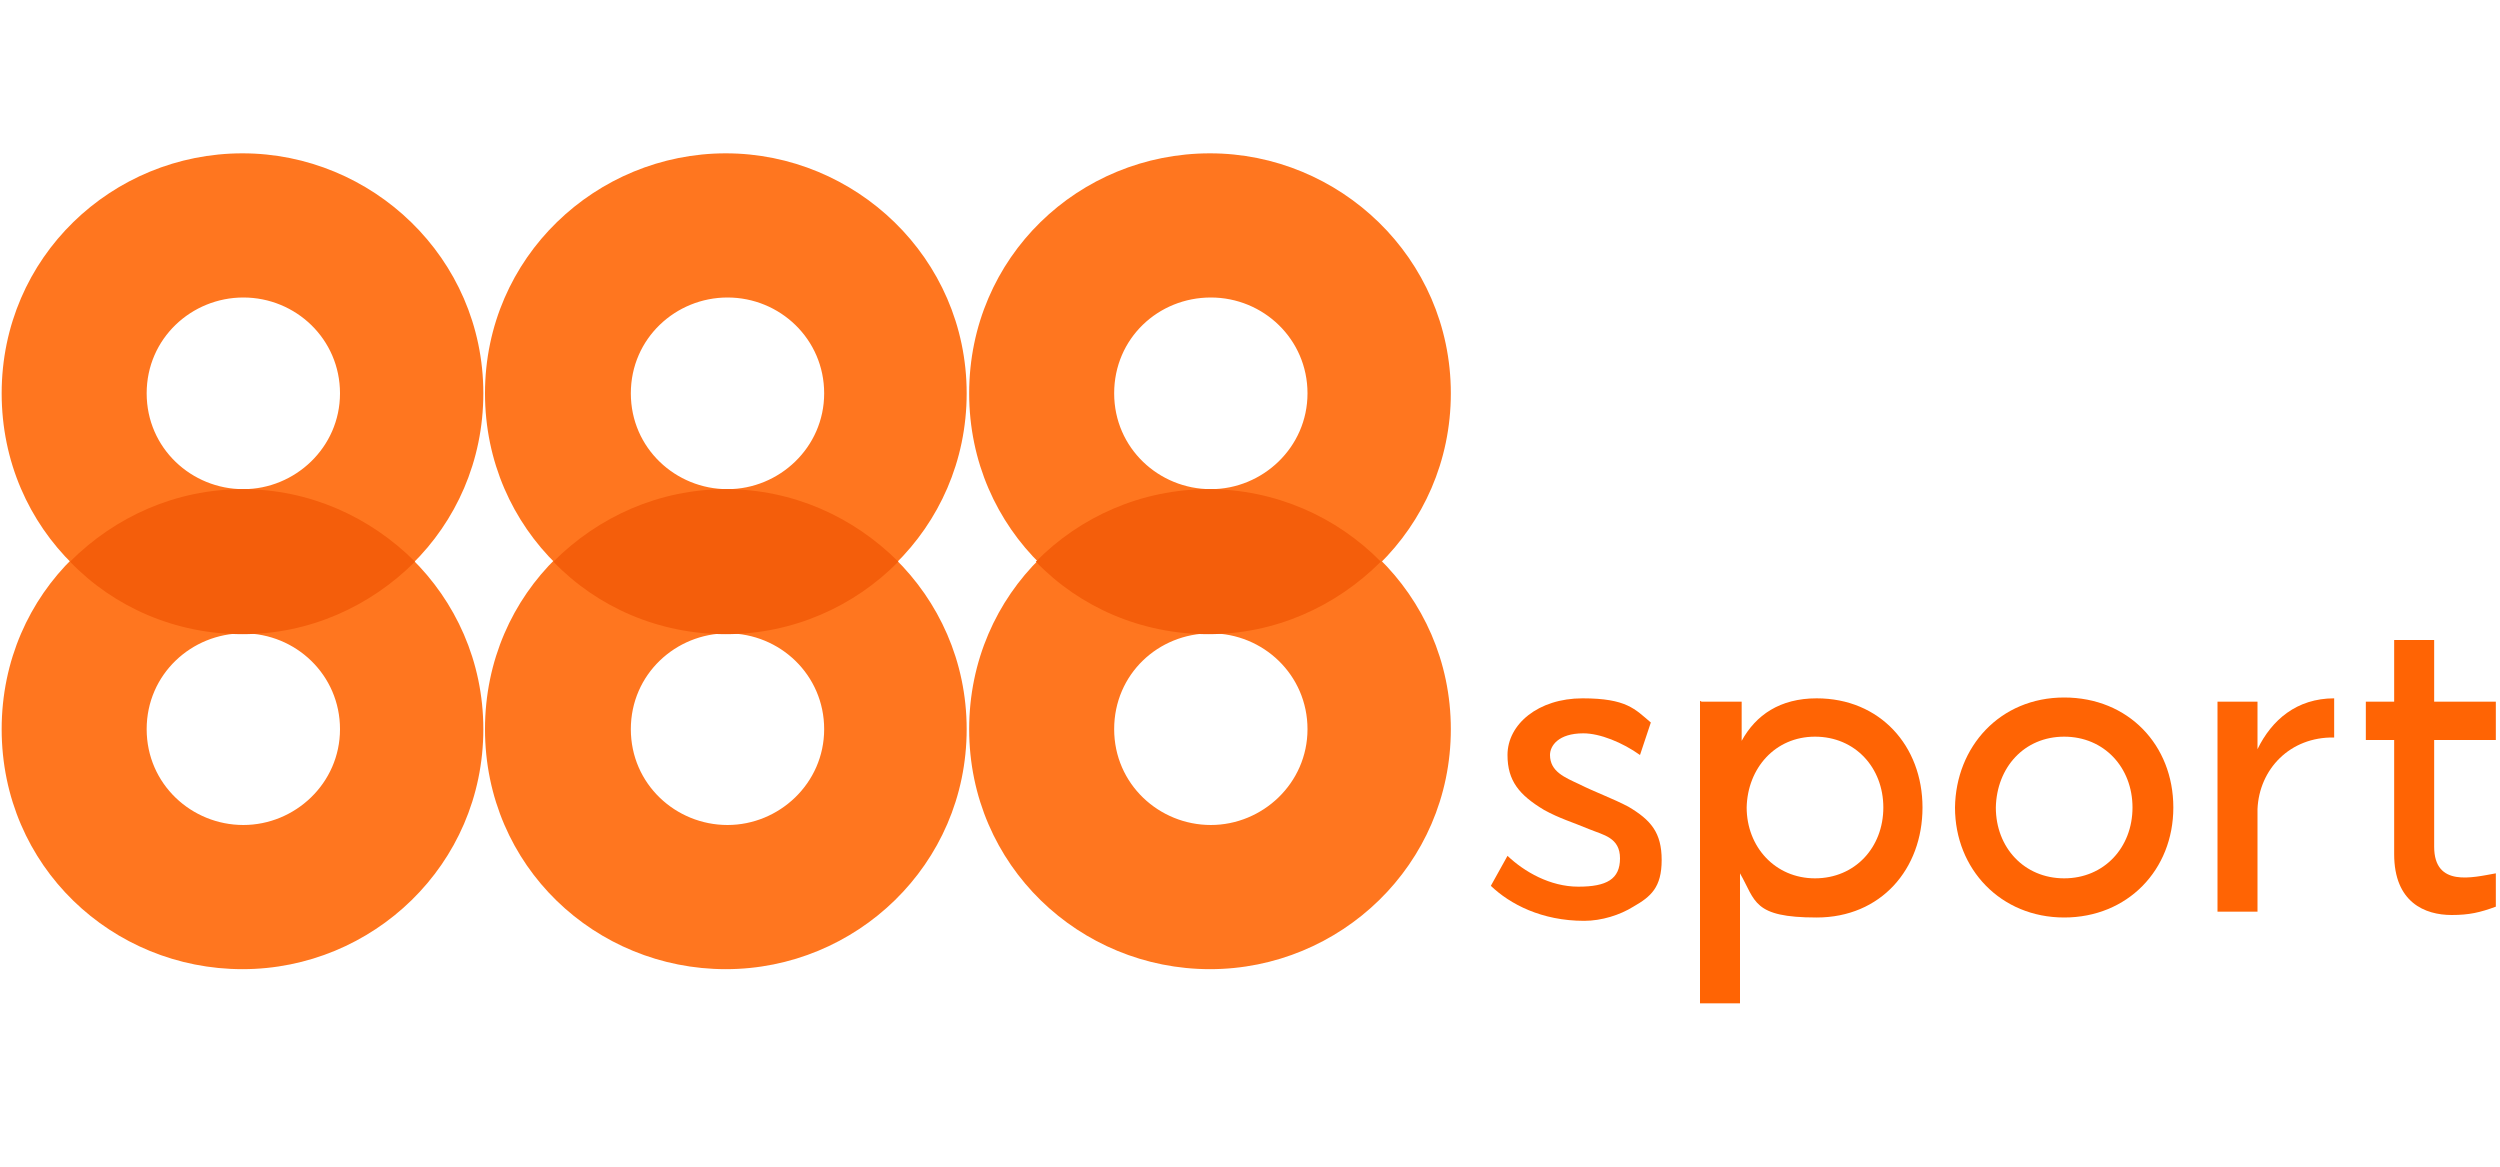
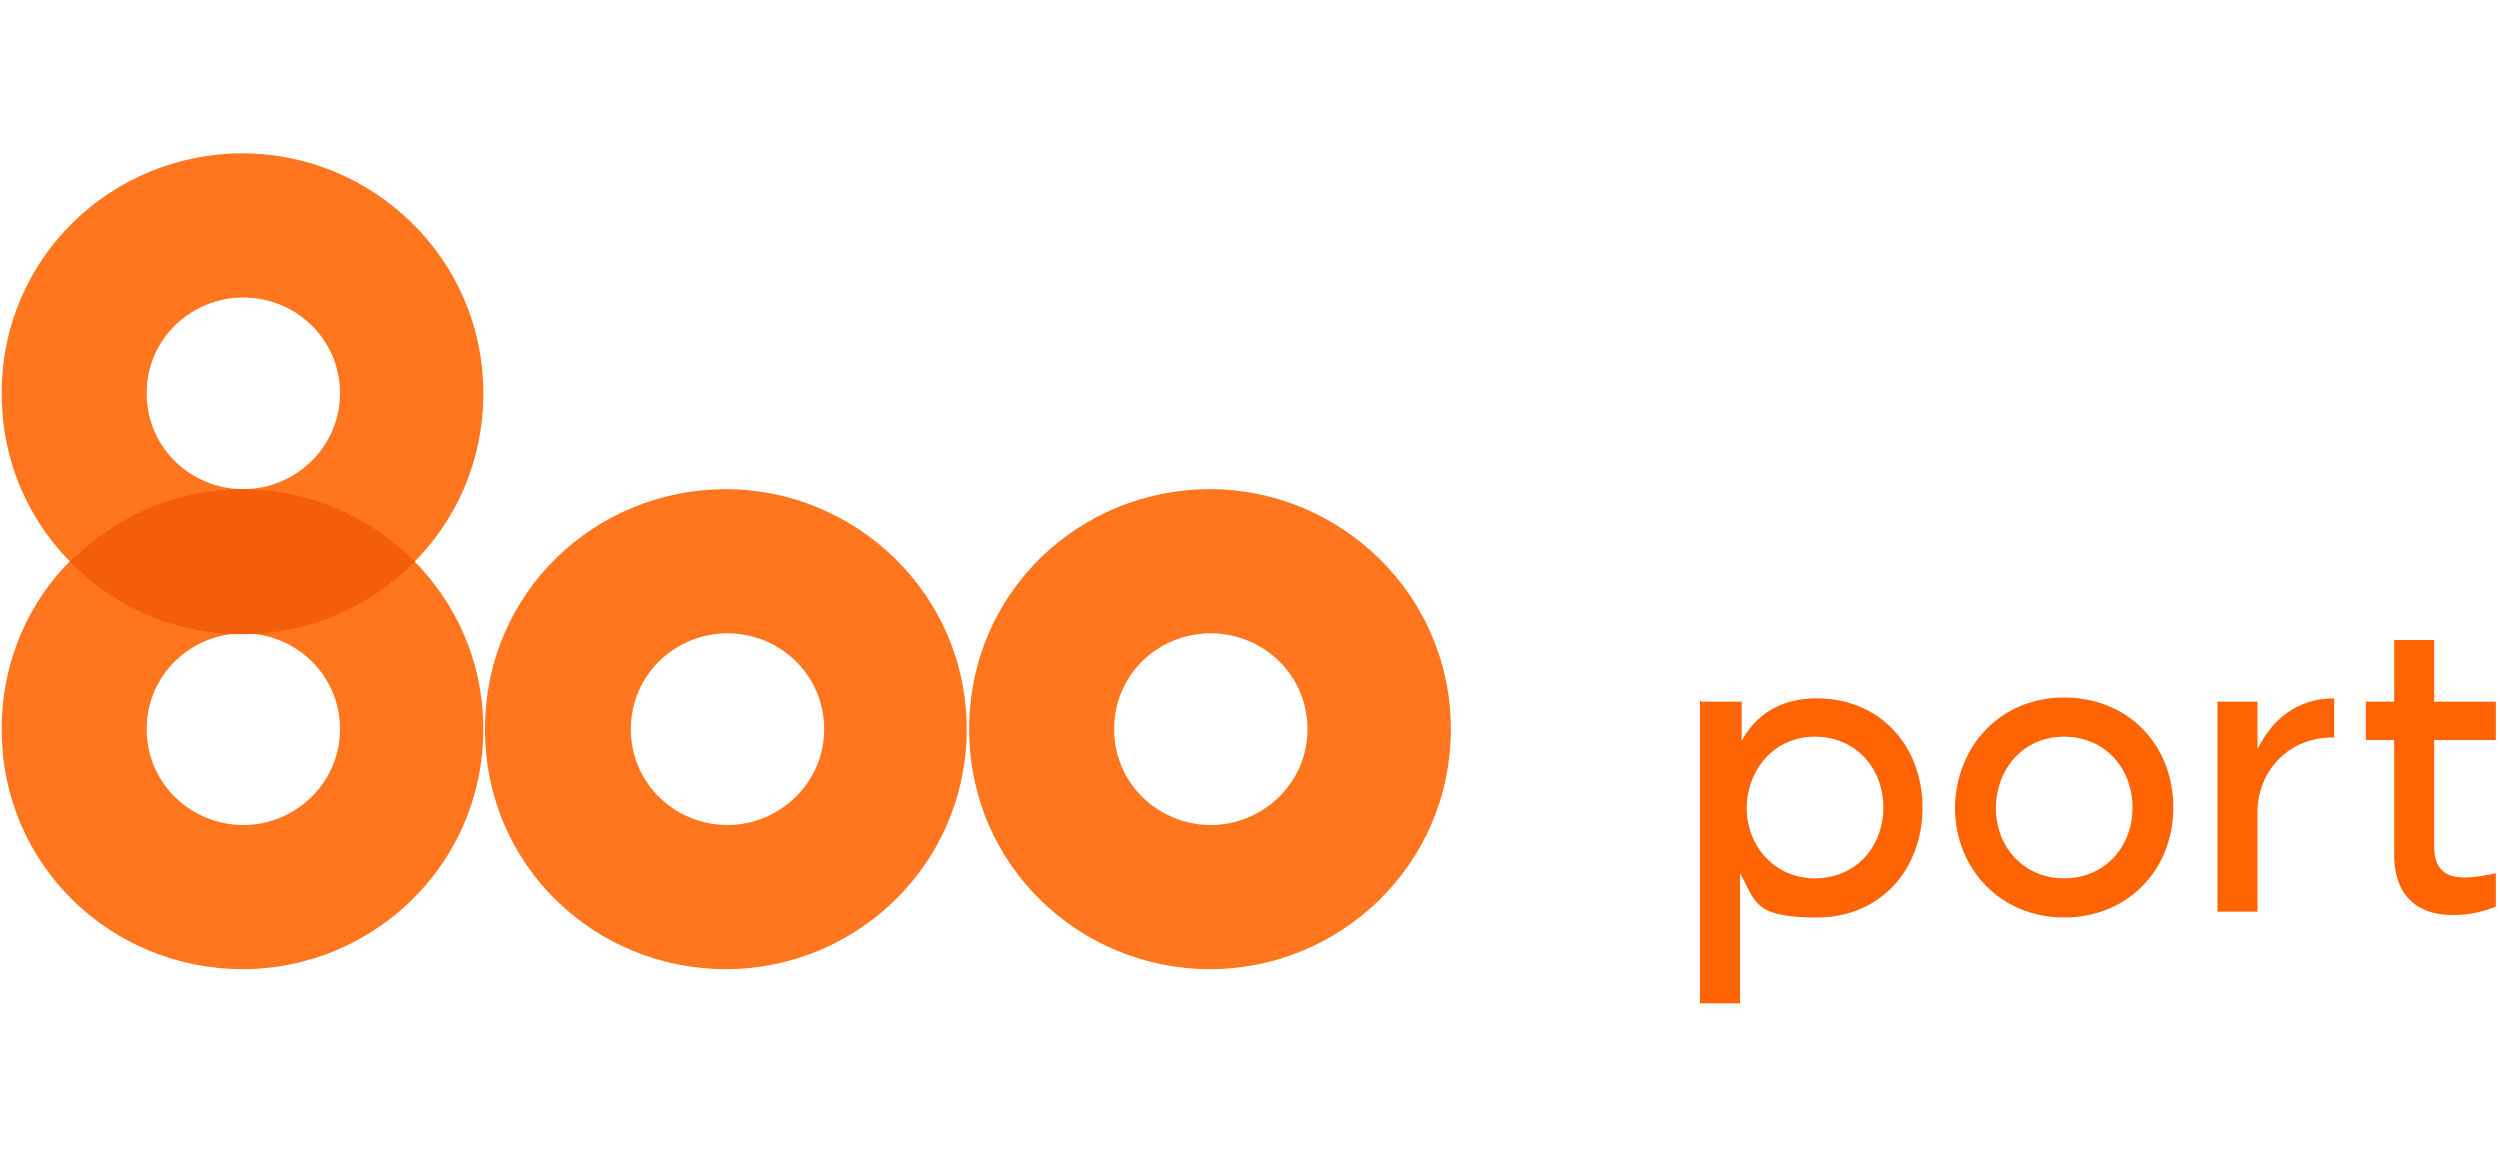
<svg xmlns="http://www.w3.org/2000/svg" version="1.0" x="0px" y="0px" viewBox="0 0 300 140" style="enable-background:new 0 0 300 140;" xml:space="preserve">
  <style type="text/css"> .st0{fill:#FFFFFF;} .st1{clip-path:url(#SVGID_4_);} .st2{fill:#2A9E43;} .st3{fill:#64BEA4;} .st4{fill:#756746;} .st5{fill:#0B090A;} .st6{fill:#1C3123;} .st7{fill:#0B6544;} .st8{fill:#F6D658;} .st9{fill:#069870;} .st10{fill:#B99280;} .st11{fill:#ECBB33;} .st12{fill:#C6C6C6;} .st13{fill:#F4C4AF;} .st14{display:none;fill:#FFFFFF;} .st15{fill:#052433;} .st16{fill:#042332;} .st17{fill:#062534;} .st18{fill:#F2F3F4;} .st19{fill:#0238A3;} .st20{fill:#C6172C;} .st21{fill:#C79F49;} .st22{fill:#0F0F0F;} .st23{fill:#FAFAFA;} .st24{fill:#09815B;} .st25{fill:#41B389;} .st26{fill:#0A805B;} .st27{fill:#41B188;} .st28{fill:#42B58B;} .st29{fill:#08805A;} .st30{fill:#41B289;} .st31{fill:#368F72;} .st32{fill:#408E74;} .st33{fill:#24674F;} .st34{fill:#F5F6F5;} .st35{fill:#094167;} .st36{fill:#053E65;} .st37{fill:#043D65;} .st38{fill:#167BBC;} .st39{fill:#197CBD;} .st40{fill:#446E88;} .st41{fill:#4E768F;} .st42{fill:#B3C4D0;} .st43{fill:#3A6782;} .st44{fill:#E5EDF4;} .st45{fill:#E5ECF1;} .st46{fill:#F9F9F9;} .st47{fill:#DEDEDE;} .st48{fill:#CDCDCD;} .st49{fill:#CCC0A3;} .st50{fill:#D4A223;} .st51{fill:#F6BF32;} .st52{fill:#F4BE32;} .st53{fill:#FAC42C;} .st54{fill:#E2B32A;} .st55{fill:#E3BF5B;} .st56{fill:#D8D8D8;} .st57{fill:#F5F4F2;} .st58{fill:#025FC9;} .st59{fill:#2C4980;} .st60{fill:#1E3F7D;} .st61{fill:#0F3778;} .st62{fill:#003277;} .st63{fill:#193C7B;} .st64{fill:#E8E8EA;} .st65{fill:#D2D7E1;} .st66{fill:#E1E4EB;} .st67{fill:#345386;} .st68{fill:#94A0BB;} .st69{fill:#E0E0E0;} .st70{fill:#EDEDED;} .st71{fill:#363636;} .st72{fill:#3A3A3A;} .st73{fill:#484849;} .st74{fill:#666769;} .st75{fill:#DBDFE7;} .st76{fill:#5C5D5E;} .st77{fill:#EAEAEC;} .st78{fill:#E6E6E6;} .st79{fill:#E3E3E3;} .st80{fill:#6F7072;} .st81{fill:#232323;} .st82{fill:#252525;} .st83{fill:#FB9705;} .st84{fill:#FB9807;} .st85{fill:#262626;} .st86{fill:#FB9806;} .st87{fill:#0AEA8C;} .st88{fill:#010101;} .st89{fill:#F2F2E9;} .st90{fill:#E80239;} .st91{fill:#E80138;} .st92{fill:#F6181A;} .st93{fill:#0E0E0E;} .st94{fill:#535353;} .st95{fill:#BCBCC1;} .st96{fill:#944296;} .st97{fill:#060606;} .st98{fill:#A3C413;} .st99{fill:#020202;} .st100{fill:#050505;} .st101{fill:#040404;} .st102{fill:#E7E7E7;} .st103{fill:#E56420;} .st104{fill:#E5641F;} .st105{fill:#E56520;} .st106{fill:#12395D;} .st107{fill:#E56521;} .st108{fill:#212220;} .st109{fill:#20211F;} .st110{fill:#FB3A02;} .st111{fill:#050F30;} .st112{fill:#0A1334;} .st113{fill:#FBCA05;} .st114{fill:#00001B;} .st115{fill:#047968;} .st116{fill:#E91D25;} .st117{fill:#E91C25;} .st118{fill:#E91D26;} .st119{fill:#E6BEBD;} .st120{fill:#EDCBC7;} .st121{fill:#E2BCBA;} .st122{fill:#084821;} .st123{fill:#04D147;} .st124{fill:#01451A;} .st125{fill:#E8EC02;} .st126{fill:#030303;} .st127{fill:#019AFB;} .st128{fill:#0399F9;} .st129{fill:#080D0B;} .st130{fill:#00B5B5;} .st131{fill:#EEB038;} .st132{fill:#040C0C;} .st133{fill:#8CD001;} .st134{fill:#030302;} .st135{fill:#FAD300;} .st136{fill:#E78C20;} .st137{fill:#F0D521;} .st138{fill:#FA3142;} .st139{fill:#FA3445;} .st140{fill:#040303;} .st141{fill:#050404;} .st142{fill:#DD7122;} .st143{fill:#0AFBD4;} .st144{fill:#0D0D0D;} .st145{fill:#232A37;} .st146{fill:#03AB44;} .st147{fill:#EDF6F1;} .st148{fill:#EDF7F1;} .st149{fill:#75CF95;} .st150{fill:#67CB8B;} .st151{fill:#62C988;} .st152{fill:#64CA89;} .st153{fill:#F18092;} .st154{fill:#0C0C0C;} .st155{fill:#0B0B0B;} .st156{fill:#141414;} .st157{fill:#101010;} .st158{fill:#393939;} .st159{fill:#E8173C;} .st160{fill:#1F1F1F;} .st161{fill:#080808;} .st162{fill:#222222;} .st163{fill:#161616;} .st164{fill:#151515;} .st165{fill:#313131;} .st166{fill:#2E2E2E;} .st167{fill:#DF1919;} .st168{fill:#F9080F;} .st169{fill:#F9060E;} .st170{fill:#F16469;} .st171{fill:#F14F04;} .st172{fill:#090909;} .st173{fill:#FB5012;} .st174{fill:#FB5114;} .st175{fill:#06AEDC;} .st176{fill:#9D408E;} .st177{fill:#FB5418;} .st178{fill:#FB6B39;} .st179{fill:#D48A78;} .st180{fill:#37B0DC;} .st181{fill:#47B23E;} .st182{fill:#61BA51;} .st183{fill:#97C73F;} .st184{fill:#67BD33;} .st185{fill:#FAA670;} .st186{fill:#C180B4;} .st187{fill:#AE5FA0;} .st188{fill:#9191C3;} .st189{fill:#A6B690;} .st190{fill:#FB8051;} .st191{fill:#5DBEE2;} .st192{fill:#B3A6CD;} .st193{fill:#9EAB7E;} .st194{fill:#7FC9E7;} .st195{fill:#90CB7A;} .st196{fill:#B6D157;} .st197{fill:#D49EC5;} .st198{fill:#CCDD7F;} .st199{fill:#6DC1E3;} .st200{fill:#242423;} .st201{fill:#39BD02;} .st202{fill:#4BFB02;} .st203{fill:#4CFB03;} .st204{fill:#232321;} .st205{fill:#252523;} .st206{fill:#222220;} .st207{fill:#282826;} .st208{fill:#262624;} .st209{fill:#2A2A29;} .st210{fill:#1D1D1B;} .st211{fill:#EBEBEB;} .st212{fill:#D9D9D9;} .st213{fill:#434242;} .st214{fill:#3E3D3D;} .st215{fill:#3C3B3B;} .st216{fill:#3D3D3D;} .st217{fill:#3F3F3F;} .st218{fill:#3D3C3C;} .st219{fill:#403F3F;} .st220{fill:#414040;} .st221{fill:#E2C780;} .st222{fill:#676767;} .st223{fill:#D4B775;} .st224{fill:#8E7541;} .st225{fill:#BBBBBB;} .st226{fill:#A98E55;} .st227{fill:#BEBEBE;} .st228{fill:#CBAD6E;} .st229{fill:#6F6F6F;} .st230{fill:#858585;} .st231{fill:#B6B6B6;} .st232{fill:#7E7E7E;} .st233{fill:#7A6235;} .st234{fill:#B4985F;} .st235{fill:#C3C4C4;} .st236{fill:#C0A46D;} .st237{fill:#A5A6A6;} .st238{fill:#B1955C;} .st239{fill:#D6BD7F;} .st240{fill:#8D8D8D;} .st241{fill:#969696;} .st242{fill:#D8BD73;} .st243{fill:#DFC57C;} .st244{fill:#5F4516;} .st245{fill:#9A8048;} .st246{fill:#B39F71;} .st247{fill:#585858;} .st248{fill:#482B1B;} .st249{fill:#706059;} .st250{fill:#F1EFED;} .st251{fill:#ECEBEA;} .st252{fill:#A06C43;} .st253{fill:#C98B55;} .st254{fill:#594034;} .st255{fill:#7B4A33;} .st256{fill:#90501E;} .st257{fill:#291915;} .st258{fill:#C49872;} .st259{fill:#E5B27D;} .st260{fill:#BB7033;} .st261{fill:#B47A4F;} .st262{fill:#0F0D0A;} .st263{fill:#A29286;} .st264{fill:#D6A572;} .st265{fill:#C08051;} .st266{fill:#20100E;} .st267{fill:#D87626;} .st268{fill:#713A20;} .st269{fill:#A98874;} .st270{fill:#EEEDEC;} .st271{fill:#E9E6E5;} .st272{fill:#056099;} .st273{fill:#07619A;} .st274{fill:#0D659C;} .st275{fill:#F9AC08;} .st276{fill:#F87D08;} .st277{fill:#EA3E0C;} .st278{fill:#F99205;} .st279{fill:#41AC30;} .st280{fill:#41AC2F;} .st281{fill:#424243;} .st282{fill:#444445;} .st283{fill:#ABDAA4;} .st284{fill:#40AC2E;} .st285{fill:#464647;} .st286{fill:#44AD33;} .st287{fill:#534A4F;} .st288{fill:#584F54;} .st289{fill:#C8C6C7;} .st290{fill:#50474C;} .st291{fill:#544B50;} .st292{fill:#DDDDDD;} .st293{fill:#0A0C08;} .st294{fill:#080905;} .st295{fill:#0D0F0B;} .st296{fill:#161716;} .st297{fill:#15805F;} .st298{fill:#FFE119;} .st299{fill:#00CB9F;} .st300{fill:#01CC9F;} .st301{fill:#1C1C1C;} .st302{fill:#1A1A1A;} .st303{fill:#0D3C2F;} .st304{fill:#1A473C;} .st305{fill:#104335;} .st306{fill:#0C3229;} .st307{fill:#0A372B;} .st308{fill:#EBF5F4;} .st309{fill:#1A3D35;} .st310{fill:#274B40;} .st311{fill:#F5E599;} .st312{fill:#D9D09A;} .st313{fill:#4C6D64;} .st314{fill:#13392F;} .st315{fill:#F8F6DE;} .st316{fill:#51776D;} .st317{fill:#769088;} .st318{fill:#D5E9E5;} .st319{fill:#1D5044;} .st320{fill:#D4E7E0;} .st321{fill:#F1EEB8;} .st322{fill:#D2C883;} .st323{fill:#B2D1C9;} .st324{fill:#E4C459;} .st325{fill:#E8BE42;} .st326{fill:#D4C472;} .st327{fill:#08DEAF;} .st328{fill:#070707;} .st329{fill:#025E98;} .st330{fill:#0A0D0D;} .st331{fill:#9E2125;} .st332{fill:#0D0F0F;} .st333{fill:#FB6703;} .st334{fill:#90CE45;} .st335{fill:#108038;} .st336{fill:#078A36;} .st337{fill:#852EFB;} .st338{fill:#101824;} .st339{fill:#7671FB;} .st340{fill:#5DBDFB;} .st341{fill:#8BF53D;} .st342{fill:#75CC30;} .st343{fill:#76B928;} .st344{fill:#F0F9E4;} .st345{fill:#FA5555;} .st346{fill:#FB0202;} .st347{fill:#33D61D;} .st348{clip-path:url(#SVGID_6_);} .st349{fill:#C2D3FA;} .st350{fill:#6C9AF0;} .st351{fill:#9DBCF5;} .st352{fill:#5489EE;} .st353{fill:#79A2F2;} .st354{fill:#AA7E15;} .st355{fill:#CDB476;} .st356{fill:#DF0436;} .st357{fill:#04AC12;} .st358{fill:#36424A;} .st359{fill:#306606;} .st360{fill:#396F0C;} .st361{fill:#7CB130;} .st362{fill:#171716;} .st363{fill:#73A62F;} .st364{fill:#3F750E;} .st365{fill:#161714;} .st366{fill:#181916;} .st367{fill:#171815;} .st368{fill:#77AC2E;} .st369{fill:#74A92D;} .st370{fill:#85B638;} .st371{fill:#55891C;} .st372{fill:#629822;} .st373{fill:#689E27;} .st374{fill:#487C14;} .st375{fill:#4B8114;} .st376{fill:#5B911E;} .st377{fill:#5E9520;} .st378{fill:#4D8316;} .st379{fill:#4E801C;} .st380{fill:#427020;} .st381{fill:#75A63B;} .st382{fill:#F0F3ED;} .st383{fill:#EFF2EC;} .st384{fill:#699C2C;} .st385{fill:#8DAF5F;} .st386{fill:#5F9226;} .st387{fill:#D32E3C;} .st388{fill:#FE6B09;} .st389{fill:#0A0A0A;} .st390{fill:#011346;} .st391{fill-rule:evenodd;clip-rule:evenodd;fill:url(#SVGID_7_);} .st392{fill-rule:evenodd;clip-rule:evenodd;fill:url(#SVGID_8_);} .st393{fill-rule:evenodd;clip-rule:evenodd;fill:url(#SVGID_9_);} .st394{fill-rule:evenodd;clip-rule:evenodd;fill:url(#SVGID_10_);} .st395{fill:#272753;} .st396{fill:#87879F;} .st397{fill:#020134;} .st398{fill:#FEFEFF;} .st399{fill:#FE277E;} .st400{fill:#FBFBFC;} .st401{fill:#FDFDFE;} .st402{fill:#FAFAFB;} .st403{fill:#FEFEFE;} .st404{fill:#FFFEFF;} .st405{fill:#FFFDFE;} .st406{fill:#FFFEFE;} .st407{fill:#080839;} .st408{fill:#09093A;} .st409{fill:#FF2A80;} .st410{fill:#FF2A81;} .st411{fill:#FF2980;} .st412{fill:url(#SVGID_11_);} .st413{fill:#E43802;} .st414{fill:url(#SVGID_12_);} .st415{fill:url(#SVGID_13_);} .st416{fill-rule:evenodd;clip-rule:evenodd;fill:#FFFFFF;filter:url(#Adobe_OpacityMaskFilter);} .st417{mask:url(#a_2_);} .st418{fill-rule:evenodd;clip-rule:evenodd;fill:#E41D32;} .st419{fill:#FFB900;} .st420{fill:#C51518;} .st421{fill:#991015;} .st422{fill:#03090B;} .st423{fill:#F8CD00;} .st424{fill:#ED1B30;} .st425{fill:#ED1C24;} .st426{fill:#0083DB;} .st427{fill:#FDE021;} .st428{fill:#E30421;} .st429{fill:#39F56A;} .st430{fill:#001A5B;} .st431{fill:#E02030;} .st432{fill:#41CC00;} .st433{fill-rule:evenodd;clip-rule:evenodd;fill:#FF761F;} .st434{fill-rule:evenodd;clip-rule:evenodd;fill:#F45E0B;} .st435{fill-rule:evenodd;clip-rule:evenodd;fill:#FF6404;} .st436{fill:#EC0000;} .st437{fill:#231F20;} .st438{fill:#23934A;} .st439{fill:#FFE418;} .st440{fill:#0A6008;} .st441{fill:#FF1300;} .st442{fill:#AB9471;} .st443{fill:#122A53;} .st444{fill:#FDB61B;} .st445{fill:#D60000;} .st446{fill-rule:evenodd;clip-rule:evenodd;fill:#44B6E5;} .st447{fill-rule:evenodd;clip-rule:evenodd;} .st448{fill-rule:evenodd;clip-rule:evenodd;fill:url(#logo_1_);} .st449{fill:#3C0098;} .st450{fill:#61B510;} .st451{fill:#F7760D;} .st452{fill:#0078FF;} .st453{fill:url(#SVGID_14_);} .st454{opacity:0.27;fill:#030303;enable-background:new ;} .st455{fill:#F7F4F1;} .st456{fill:#FFCA05;} .st457{fill:#1D1E1B;} .st458{opacity:0.5;fill:url(#SVGID_15_);enable-background:new ;} .st459{fill:url(#SVGID_16_);} .st460{fill:#F09021;} .st461{opacity:0.5;fill:url(#SVGID_17_);enable-background:new ;} .st462{opacity:0.5;fill:url(#SVGID_18_);enable-background:new ;} .st463{fill:#FFDF00;stroke:#FFDF00;stroke-width:1.5;stroke-miterlimit:10;} .st464{fill:#652B80;} .st465{opacity:0.5;fill:url(#SVGID_19_);enable-background:new ;} .st466{fill:#EB0143;} .st467{fill:#00A1E7;} .st468{fill:#43CC3C;} .st469{fill:#4172C1;} .st470{fill:#E8490D;} .st471{fill:url(#SVGID_20_);} .st472{fill:url(#SVGID_21_);} .st473{fill-rule:evenodd;clip-rule:evenodd;fill:#FF5500;} .st474{fill:url(#SVGID_22_);} .st475{fill:url(#SVGID_23_);} .st476{fill:url(#SVGID_24_);} .st477{fill:#353535;} .st478{fill:url(#SVGID_25_);} .st479{fill:#E51A44;} .st480{fill:#100F0D;} .st481{fill:#D70A0A;} .st482{fill:#212121;} .st483{fill:#B80320;} .st484{fill:#FF6700;} .st485{fill-rule:evenodd;clip-rule:evenodd;fill:#FF6700;} .st486{fill:#EC5F28;} .st487{clip-path:url(#SVGID_29_);} .st488{fill:#EB282C;} .st489{fill:#141412;} .st490{clip-path:url(#SVGID_31_);} .st491{fill:#776B39;} .st492{fill:#0B0704;} .st493{fill:#E06905;} .st494{fill:#DE6805;} .st495{fill:#DF6905;} .st496{fill:#452205;} .st497{fill:#1E0E02;} .st498{fill:#211002;} .st499{fill:#100801;} .st500{fill:#00F7AD;} .st501{fill:#00F8AD;} .st502{fill:#01F9AE;} .st503{fill:#00F6AC;} .st504{fill:#EA1C24;} .st505{fill:#FFCA34;} .st506{fill:#EC4444;} .st507{fill:#00A554;} .st508{fill:#F7CF1D;} .st509{fill:#FF0D36;} .st510{fill:#086DFF;} .st511{fill:#FF8217;} .st512{fill:#F90027;} .st513{fill:#FBC609;} .st514{fill:#17BBFF;} .st515{fill:#FF8C04;} .st516{fill:#DE1D00;} .st517{fill:#70C32A;} .st518{fill:#BC6B03;} .st519{fill:#118CBC;} .st520{fill:#549220;} .st521{fill:#A61600;} .st522{fill:#BE8924;} .st523{fill:#078095;} .st524{fill:#40A95B;} .st525{fill:#068095;} .st526{fill:#098096;} .st527{fill:#0A8196;} .st528{fill:#118499;} .st529{fill:#0C8297;} .st530{fill:#FAFBFB;} .st531{fill:#027B34;} .st532{fill:#057C37;} .st533{fill:#077D39;} .st534{fill:#CF2A34;} .st535{fill:#067D38;} .st536{fill:#D02D36;} .st537{fill:#087E39;} .st538{fill:#CF2C36;} .st539{fill:#5F5F5F;} .st540{fill:#5C5C5C;} .st541{fill:#555555;} .st542{fill:#5A5A5A;} .st543{fill:#575757;} .st544{fill:#6B6B6B;} .st545{fill:#666666;} .st546{fill:#D8565E;} .st547{fill:#DB656C;} .st548{fill:#F5DCDD;} .st549{fill:#FBC52F;} .st550{fill:#2F2C2B;} .st551{fill:#FBFBF9;} .st552{fill:#CDAD64;} .st553{fill:#CCAB5F;} .st554{fill:#CCAC61;} .st555{fill:#CEAE66;} .st556{fill:#CCAC62;} .st557{fill:#CCAB61;} .st558{fill:#CBAB5F;} .st559{fill:#CDAC62;} .st560{fill:#D2B674;} .st561{fill:#D1B370;} .st562{fill:#D0B36F;} .st563{fill:#D0B26E;} .st564{fill:#D1B572;} .st565{fill:#D7BE83;} .st566{fill:#D5BB7F;} .st567{fill:#CEAF68;} .st568{fill:#E1CFA4;} .st569{fill:#EEE5D0;} .st570{fill:#E5D6B2;} .st571{fill:#EBE1C6;} .st572{fill:#E8DBBC;} .st573{fill:#DECA9A;} .st574{fill:#E7D8B6;} .st575{fill:#F5F0E4;} .st576{fill:#E3D3AC;} .st577{fill:#FAF8F4;} .st578{fill:#FFCB03;} .st579{fill:#032454;} .st580{fill:#CADB2D;} .st581{fill:#242424;} .st582{fill:#051525;} .st583{fill:#F2A241;} .st584{fill:#111111;} .st585{fill:#FBCB00;} .st586{fill:#CC463E;} .st587{fill:#00239C;} .st588{fill:#FF7800;} .st589{opacity:0.15;} .st590{fill:#EB080C;} .st591{fill:#0E4A26;} .st592{fill:#0BFF22;} .st593{fill:#2D2A29;} .st594{fill:#F18D1F;} .st595{fill:#E68E27;} .st596{fill:#E27F20;} .st597{fill:#6E4A97;} .st598{fill:#A06EA5;} .st599{fill:#935293;} .st600{fill:#FEED01;} .st601{fill:#FEED02;} .st602{fill:#FE6620;} .st603{fill:#FE6720;} .st604{fill:#FBB640;} .st605{fill:#0F306C;} .st606{fill:url(#SVGID_32_);} .st607{fill:url(#SVGID_33_);} .st608{fill:url(#SVGID_34_);} .st609{fill:url(#SVGID_35_);} .st610{fill:url(#SVGID_36_);} .st611{fill:url(#SVGID_37_);} .st612{fill:url(#SVGID_38_);} .st613{fill:url(#SVGID_39_);} .st614{fill:url(#SVGID_40_);} .st615{fill:url(#SVGID_41_);} .st616{fill:#FF4200;} .st617{fill:#8F00FF;} .st618{fill:#23262E;} </style>
  <g id="fondo">
    <rect x="0" y="0" class="st0" width="300" height="140" />
    <g>
      <g id="Layer_1">
        <g id="surface1_1_">
          <path class="st433" d="M29.1,58.7C44.6,58.7,58,71.2,58,87.5s-13.3,28.8-28.9,28.8S0.2,104,0.2,87.5S13.5,58.7,29.1,58.7z M29.2,76c6.3,0,11.6,5,11.6,11.5c0,6.5-5.4,11.5-11.6,11.5s-11.6-4.9-11.6-11.5S23,76,29.2,76" />
          <path class="st433" d="M87.1,58.7c15.5,0,28.9,12.5,28.9,28.8s-13.3,28.8-28.9,28.8S58.2,104,58.2,87.5S71.5,58.7,87.1,58.7z M87.3,76c6.3,0,11.6,5,11.6,11.5c0,6.5-5.4,11.5-11.6,11.5s-11.6-4.9-11.6-11.5S81.1,76,87.3,76" />
          <path class="st433" d="M145.2,58.7c15.5,0,28.9,12.5,28.9,28.8s-13.3,28.8-28.9,28.8s-28.9-12.4-28.9-28.8 S129.5,58.7,145.2,58.7z M145.3,76c6.3,0,11.6,5,11.6,11.5c0,6.5-5.4,11.5-11.6,11.5s-11.6-4.9-11.6-11.5S139,76,145.3,76" />
          <path class="st433" d="M29.1,18.4C44.6,18.4,58,30.9,58,47.2S44.8,76,29.1,76S0.2,63.6,0.2,47.2S13.5,18.4,29.1,18.4z M29.2,35.7c6.3,0,11.6,5,11.6,11.5s-5.4,11.5-11.6,11.5s-11.6-4.9-11.6-11.5S23,35.7,29.2,35.7" />
-           <path class="st433" d="M87.1,18.4c15.5,0,28.9,12.5,28.9,28.8S102.7,76,87.1,76S58.2,63.6,58.2,47.2S71.6,18.4,87.1,18.4z M87.3,35.7c6.3,0,11.6,5,11.6,11.5s-5.4,11.5-11.6,11.5s-11.6-4.9-11.6-11.5S81.1,35.7,87.3,35.7" />
-           <path class="st433" d="M145.2,18.4c15.5,0,28.9,12.5,28.9,28.8S160.8,76,145.2,76s-28.9-12.4-28.9-28.8S129.5,18.4,145.2,18.4z M145.3,35.7c6.3,0,11.6,5,11.6,11.5s-5.4,11.5-11.6,11.5s-11.6-4.9-11.6-11.5S139,35.7,145.3,35.7" />
          <path class="st434" d="M49.8,67.4c-5.4,5.4-12.7,8.7-20.7,8.7s-15.4-3.2-20.7-8.7c5.4-5.4,12.7-8.7,20.7-8.7S44.4,62,49.8,67.4" />
-           <path class="st434" d="M107.8,67.4c-5.3,5.4-12.7,8.7-20.7,8.7s-15.4-3.2-20.7-8.7c5.4-5.4,12.7-8.7,20.7-8.7 S102.4,62,107.8,67.4" />
-           <path class="st434" d="M165.7,67.4c-5.4,5.4-12.7,8.7-20.7,8.7s-15.4-3.2-20.7-8.7c5.3-5.4,12.7-8.7,20.7-8.7 S160.4,62,165.7,67.4" />
          <path class="st435" d="M266.1,84.2h4.8v5.7l0,0c1.7-3.5,4.7-6.1,9.2-6.1v4.7c-5.3-0.1-9,3.8-9.2,8.6v12.3h-4.8V84.1" />
          <path class="st435" d="M204.2,84.2h4.8v4.7c1.7-3.1,4.6-5.1,9-5.1c7.6,0,12.7,5.7,12.7,13.1c0,7.4-5,13.2-12.7,13.2 s-7.3-2-9.2-5.3v15.6h-4.8V84.1L204.2,84.2z M217.8,88.4c4.8,0,8.2,3.7,8.2,8.5c0,4.8-3.4,8.5-8.2,8.5s-8.2-3.8-8.2-8.5 C209.7,92.2,213,88.4,217.8,88.4" />
          <path class="st435" d="M283.9,84.2h3.4v-7.4h4.8v7.4h7.4v4.6h-7.4v12.8c0,4.9,4.6,3.7,7.4,3.2v4c-1.9,0.7-3.2,1-5.3,1 c-3.2,0-6.9-1.5-6.9-7.3V88.8h-3.4L283.9,84.2" />
          <path class="st435" d="M247.7,83.7c7.7,0,13.1,5.7,13.1,13.2c0,7.5-5.5,13.2-13.1,13.2s-13.1-5.8-13.1-13.2 C234.7,89.6,240,83.7,247.7,83.7z M247.7,88.4c4.8,0,8.2,3.7,8.2,8.5c0,4.8-3.4,8.5-8.2,8.5c-4.8,0-8.2-3.7-8.2-8.5 C239.6,92.1,242.9,88.4,247.7,88.4" />
-           <path class="st435" d="M180.9,90.6c0-3.7,3.7-6.8,9-6.8s6.3,1.3,8.2,2.9l-1.3,3.9c-2.1-1.5-4.8-2.6-6.8-2.6c-3,0-4,1.5-4,2.6 c0,2,1.8,2.7,3.5,3.5c2,1,4,1.7,5.9,2.7c2.7,1.6,4,3.1,4,6.4s-1.3,4.4-3.4,5.6c-1.6,1-3.8,1.7-5.9,1.7c-5.1,0-8.9-2-11.2-4.2 l2-3.6c2,1.9,5.1,3.7,8.5,3.7s5-0.9,5-3.4c0-2.5-2-2.8-3.7-3.5c-1.9-0.8-3.6-1.3-5.4-2.3C182.3,95.4,180.9,93.7,180.9,90.6" />
        </g>
      </g>
    </g>
  </g>
  <g id="logos"> </g>
</svg>